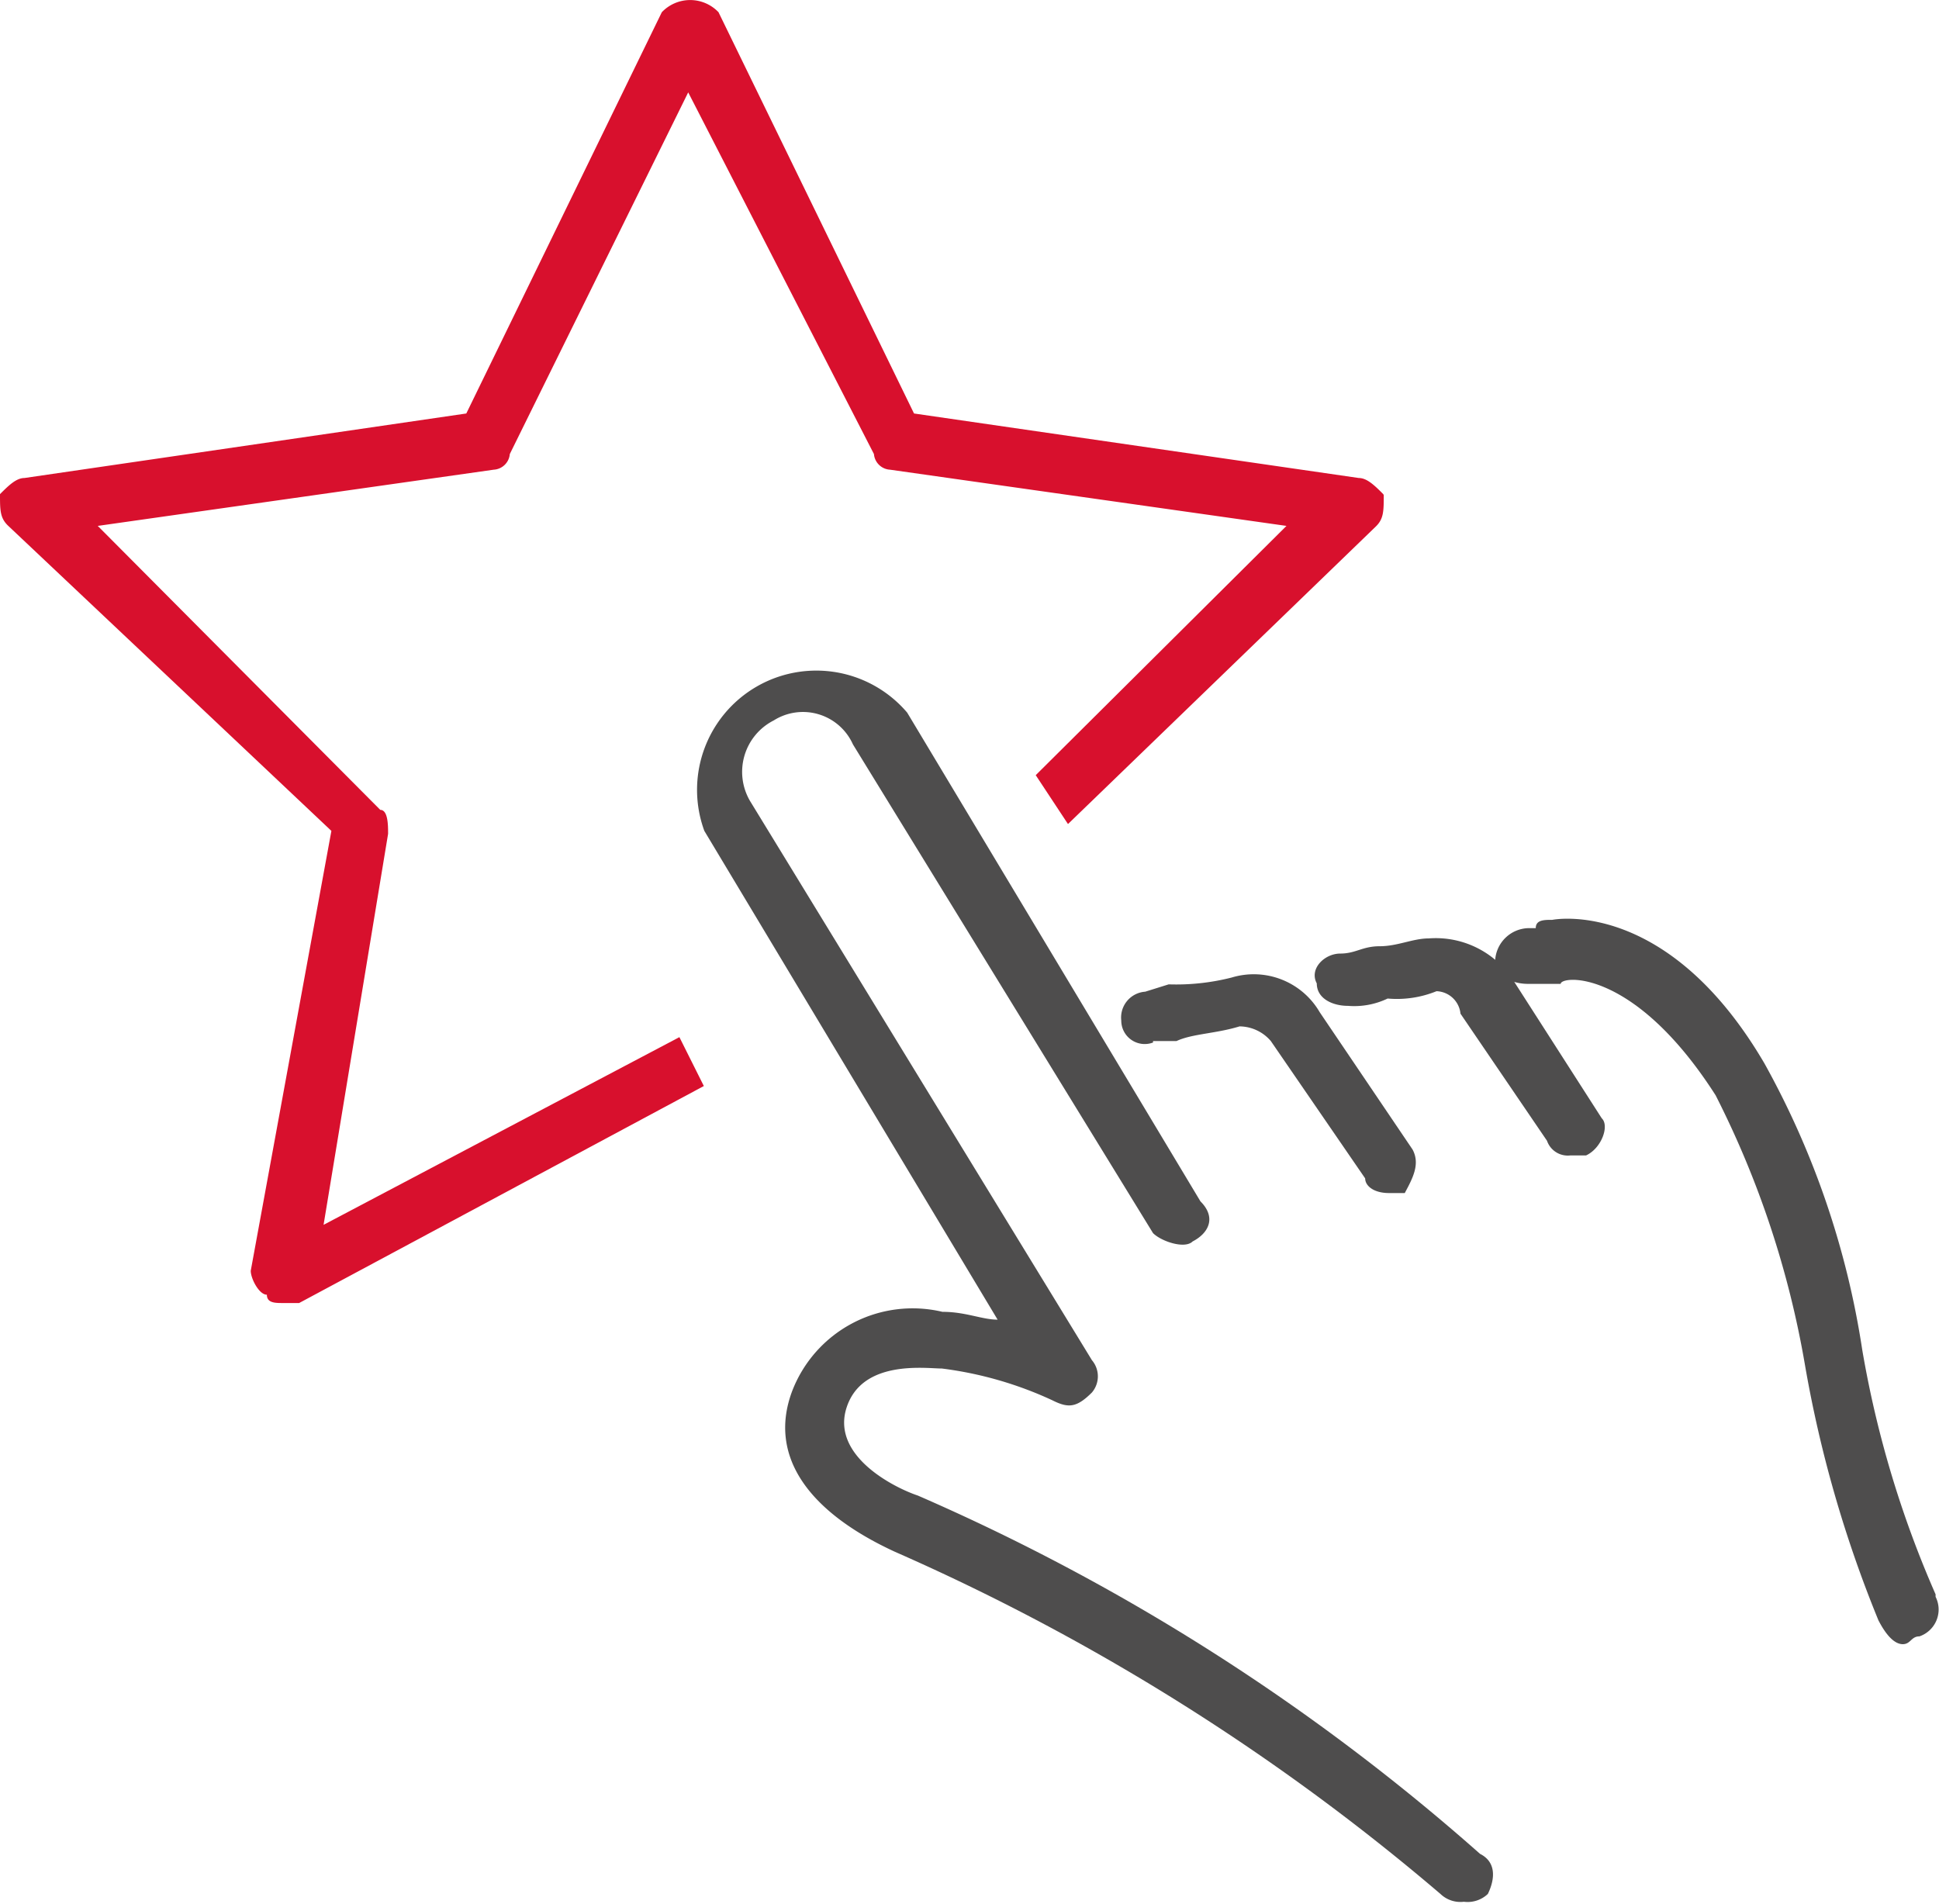
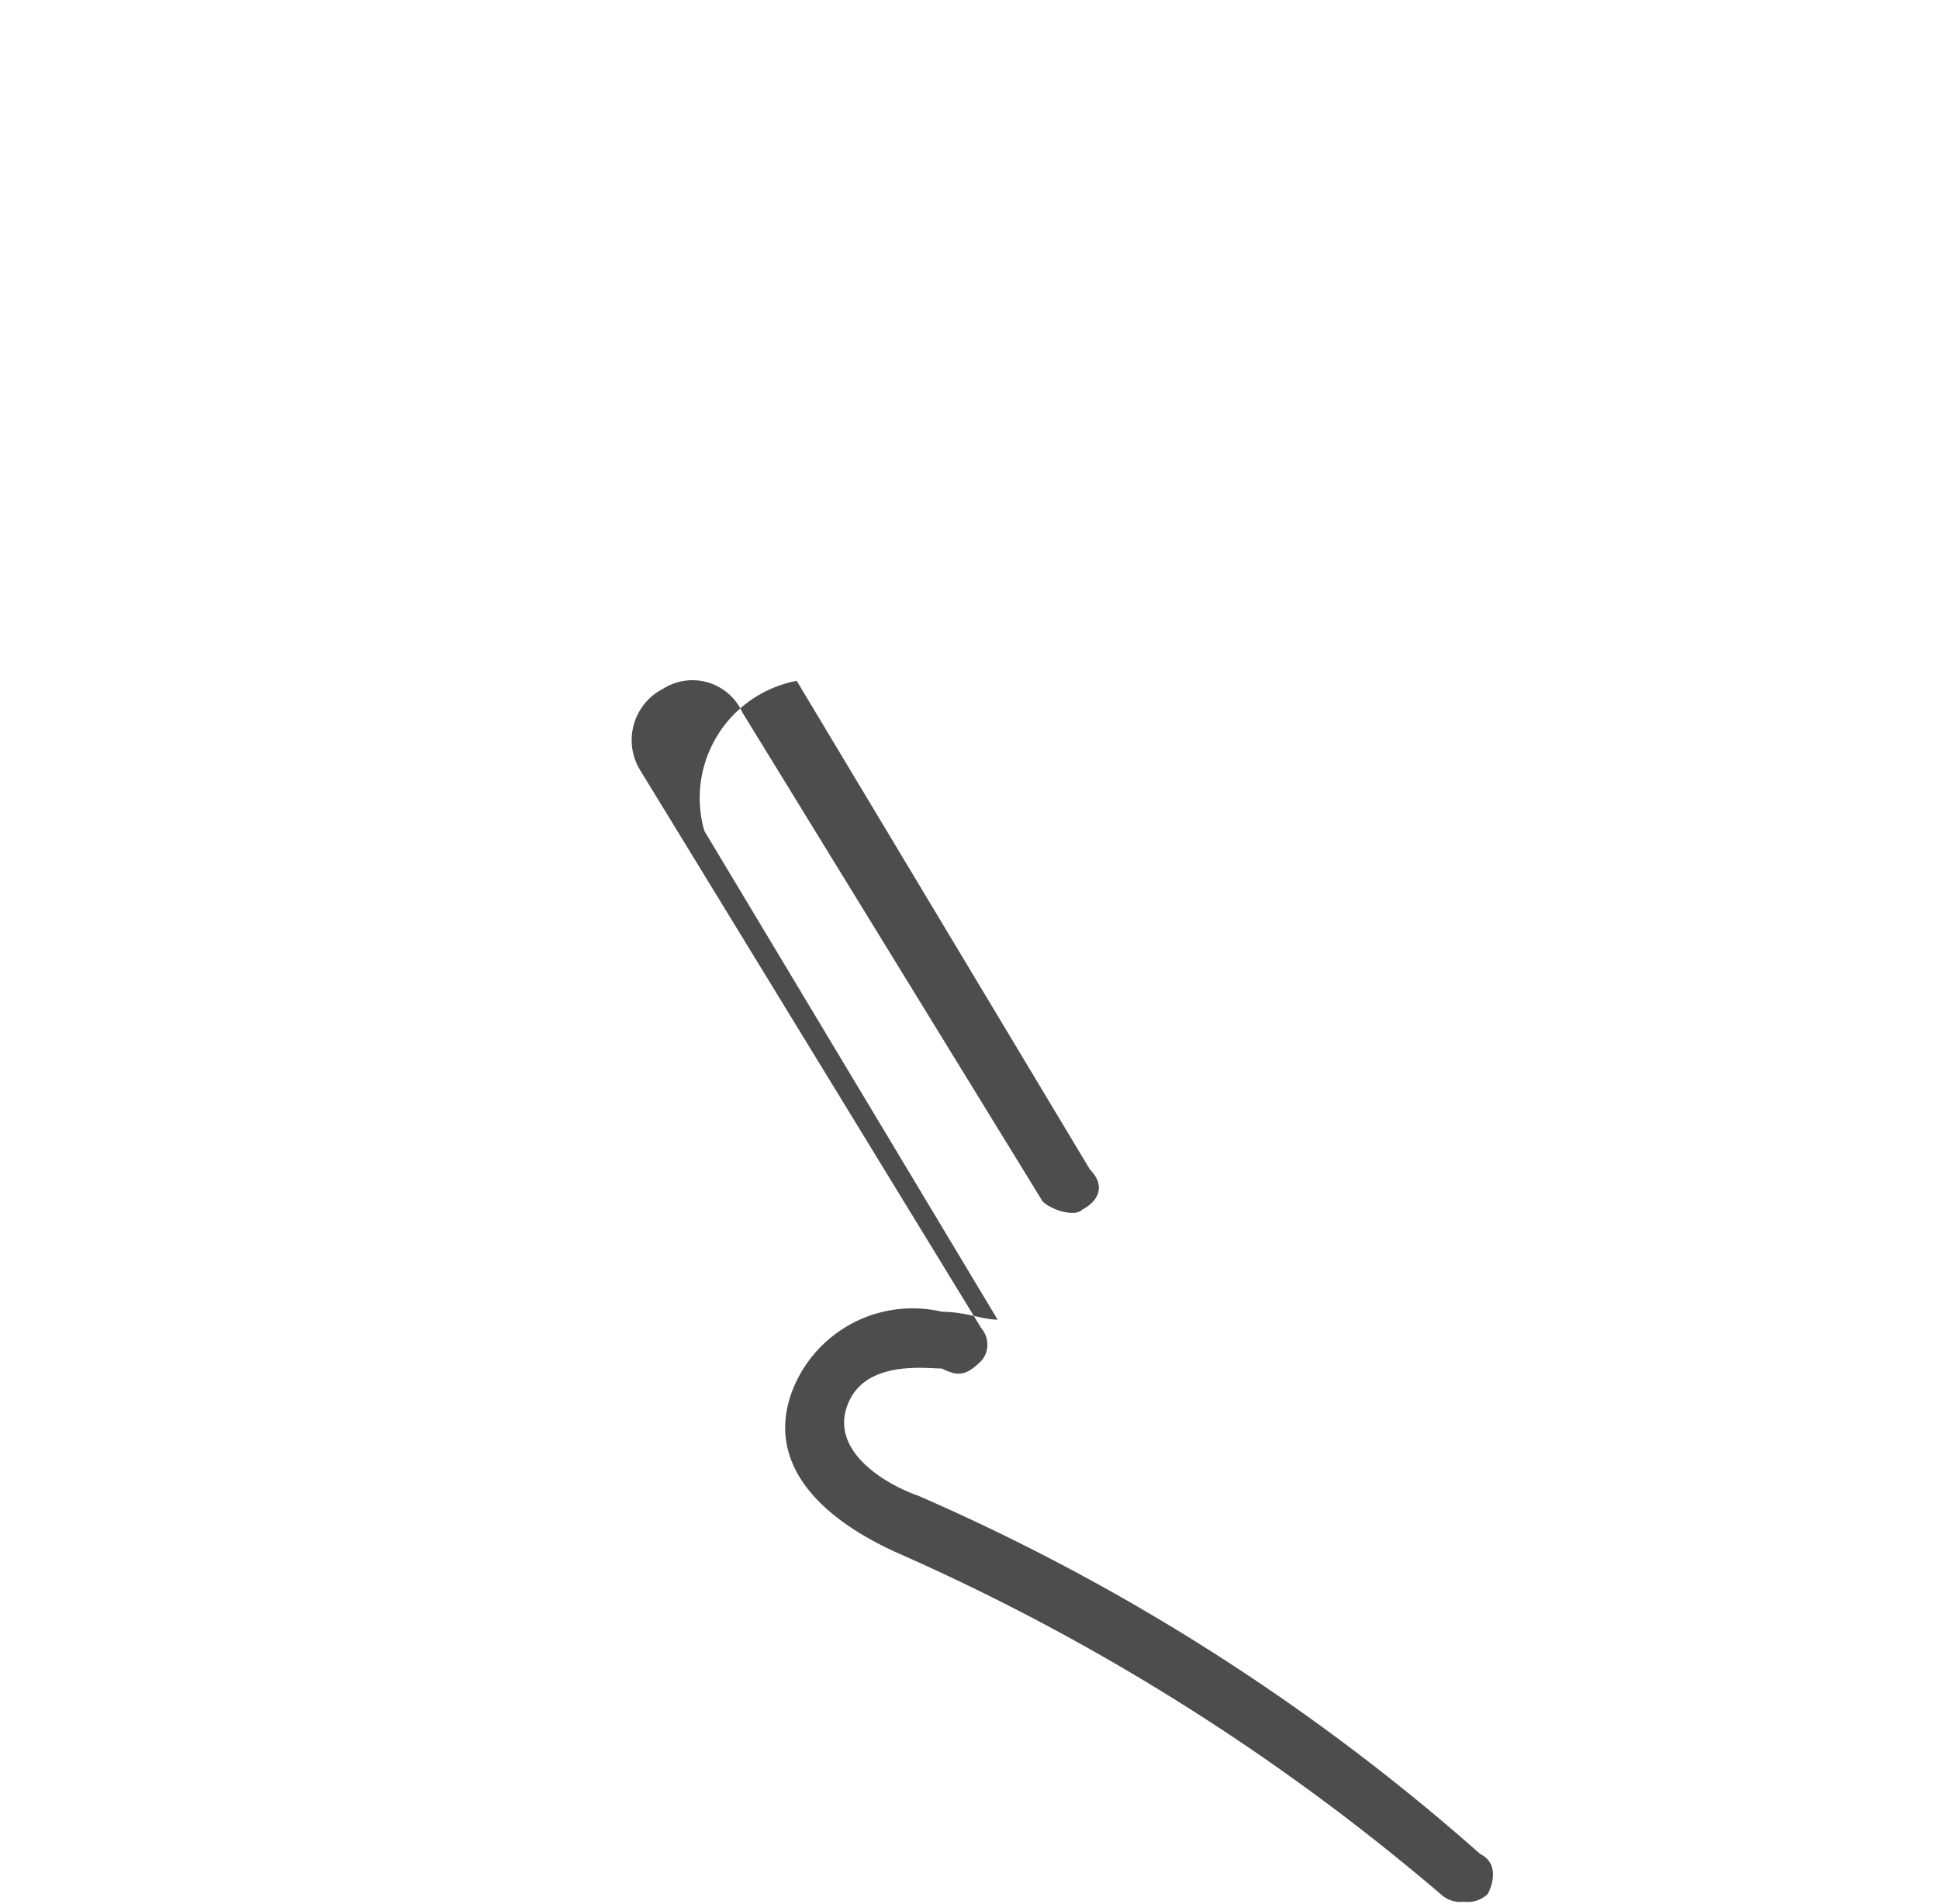
<svg xmlns="http://www.w3.org/2000/svg" viewBox="0 0 39.67 38.95">
  <defs>
    <style>.cls-1{fill:#4e4d4d;}.cls-1,.cls-2{fill-rule:evenodd;}.cls-2{fill:#d8102d;}</style>
  </defs>
  <title>Element 21</title>
  <g id="Ebene_2" data-name="Ebene 2">
    <g id="Ebene_110" data-name="Ebene 110">
-       <path class="cls-1" d="M39.6,32.62a21.37,21.37,0,0,1-1.5-5,17.44,17.44,0,0,0-2-5.86c-2-3.42-4.34-2.94-4.34-2.94-.17,0-.34,0-.34.17h-.16a.7.7,0,0,0-.67.65c0,.32.33.49.67.49h.67c0-.17,1.5-.33,3.17,2.28a19.37,19.37,0,0,1,1.83,5.53,25,25,0,0,0,1.5,5.21c.17.33.34.49.5.49s.17-.16.34-.16a.58.58,0,0,0,.33-.81Z" />
-       <path class="cls-1" d="M31,20.12a1.89,1.89,0,0,0-1.77-.92c-.32,0-.64.16-1,.16s-.49.15-.81.15-.64.31-.48.61c0,.31.32.46.64.46a1.58,1.58,0,0,0,.81-.15,2.15,2.15,0,0,0,1-.15.51.51,0,0,1,.49.46l1.77,2.6a.45.45,0,0,0,.48.3h.32c.32-.15.48-.61.32-.76L31,20.12Z" />
-       <path class="cls-1" d="M23.59,21.3h.48c.32-.15.8-.15,1.29-.3a.85.85,0,0,1,.64.3l1.93,2.81c0,.15.17.3.49.3h.32c.16-.3.32-.59.16-.89L27,20.71A1.56,1.56,0,0,0,25.2,20a4.61,4.61,0,0,1-1.29.14l-.48.15a.53.53,0,0,0-.49.59.48.48,0,0,0,.65.45Z" />
-       <path class="cls-1" d="M18.78,30.6c-.48-.16-1.78-.81-1.46-1.8S18.94,28,19.27,28a7.62,7.62,0,0,1,2.26.65c.32.16.49.16.81-.16a.51.51,0,0,0,0-.66l-7-11.45a1.18,1.18,0,0,1,.49-1.64,1.12,1.12,0,0,1,1.62.49l6.14,10c.17.17.65.33.81.17.33-.17.49-.49.16-.82l-6-10A2.44,2.44,0,0,0,14.41,17l6,10c-.32,0-.65-.16-1.13-.16a2.64,2.64,0,0,0-3.08,1.64c-.48,1.31.33,2.45,2.11,3.27a45.16,45.16,0,0,1,11.16,7,.59.59,0,0,0,.48.16.6.6,0,0,0,.49-.16c.16-.33.16-.66-.16-.82A43.53,43.53,0,0,0,18.78,30.6Z" />
-       <path class="cls-2" d="M28.3,10.11c-.17-.17-.33-.33-.5-.33L18.7,8.46l-4-8.21a.8.8,0,0,0-1.16,0l-4,8.21L.5,9.78c-.17,0-.33.16-.5.33,0,.33,0,.49.17.65L6.78,17l-1.65,9c0,.16.17.49.33.49,0,.17.17.17.33.17h.33l8.28-4.44-.5-1L6.62,25.06l1.32-8c0-.17,0-.49-.16-.49L2,10.76l8.1-1.15a.35.35,0,0,0,.33-.32l3.65-7.4,3.8,7.4a.35.35,0,0,0,.33.32l8.11,1.15-5.13,5.1.66,1,6.29-6.08c.17-.16.17-.32.17-.65Z" />
+       <path class="cls-1" d="M18.78,30.6c-.48-.16-1.78-.81-1.46-1.8S18.94,28,19.27,28c.32.16.49.16.81-.16a.51.51,0,0,0,0-.66l-7-11.45a1.18,1.18,0,0,1,.49-1.64,1.12,1.12,0,0,1,1.62.49l6.14,10c.17.17.65.33.81.17.33-.17.49-.49.16-.82l-6-10A2.44,2.44,0,0,0,14.41,17l6,10c-.32,0-.65-.16-1.13-.16a2.64,2.64,0,0,0-3.08,1.64c-.48,1.31.33,2.45,2.11,3.27a45.16,45.16,0,0,1,11.16,7,.59.59,0,0,0,.48.16.6.6,0,0,0,.49-.16c.16-.33.16-.66-.16-.82A43.53,43.53,0,0,0,18.78,30.6Z" />
    </g>
  </g>
</svg>